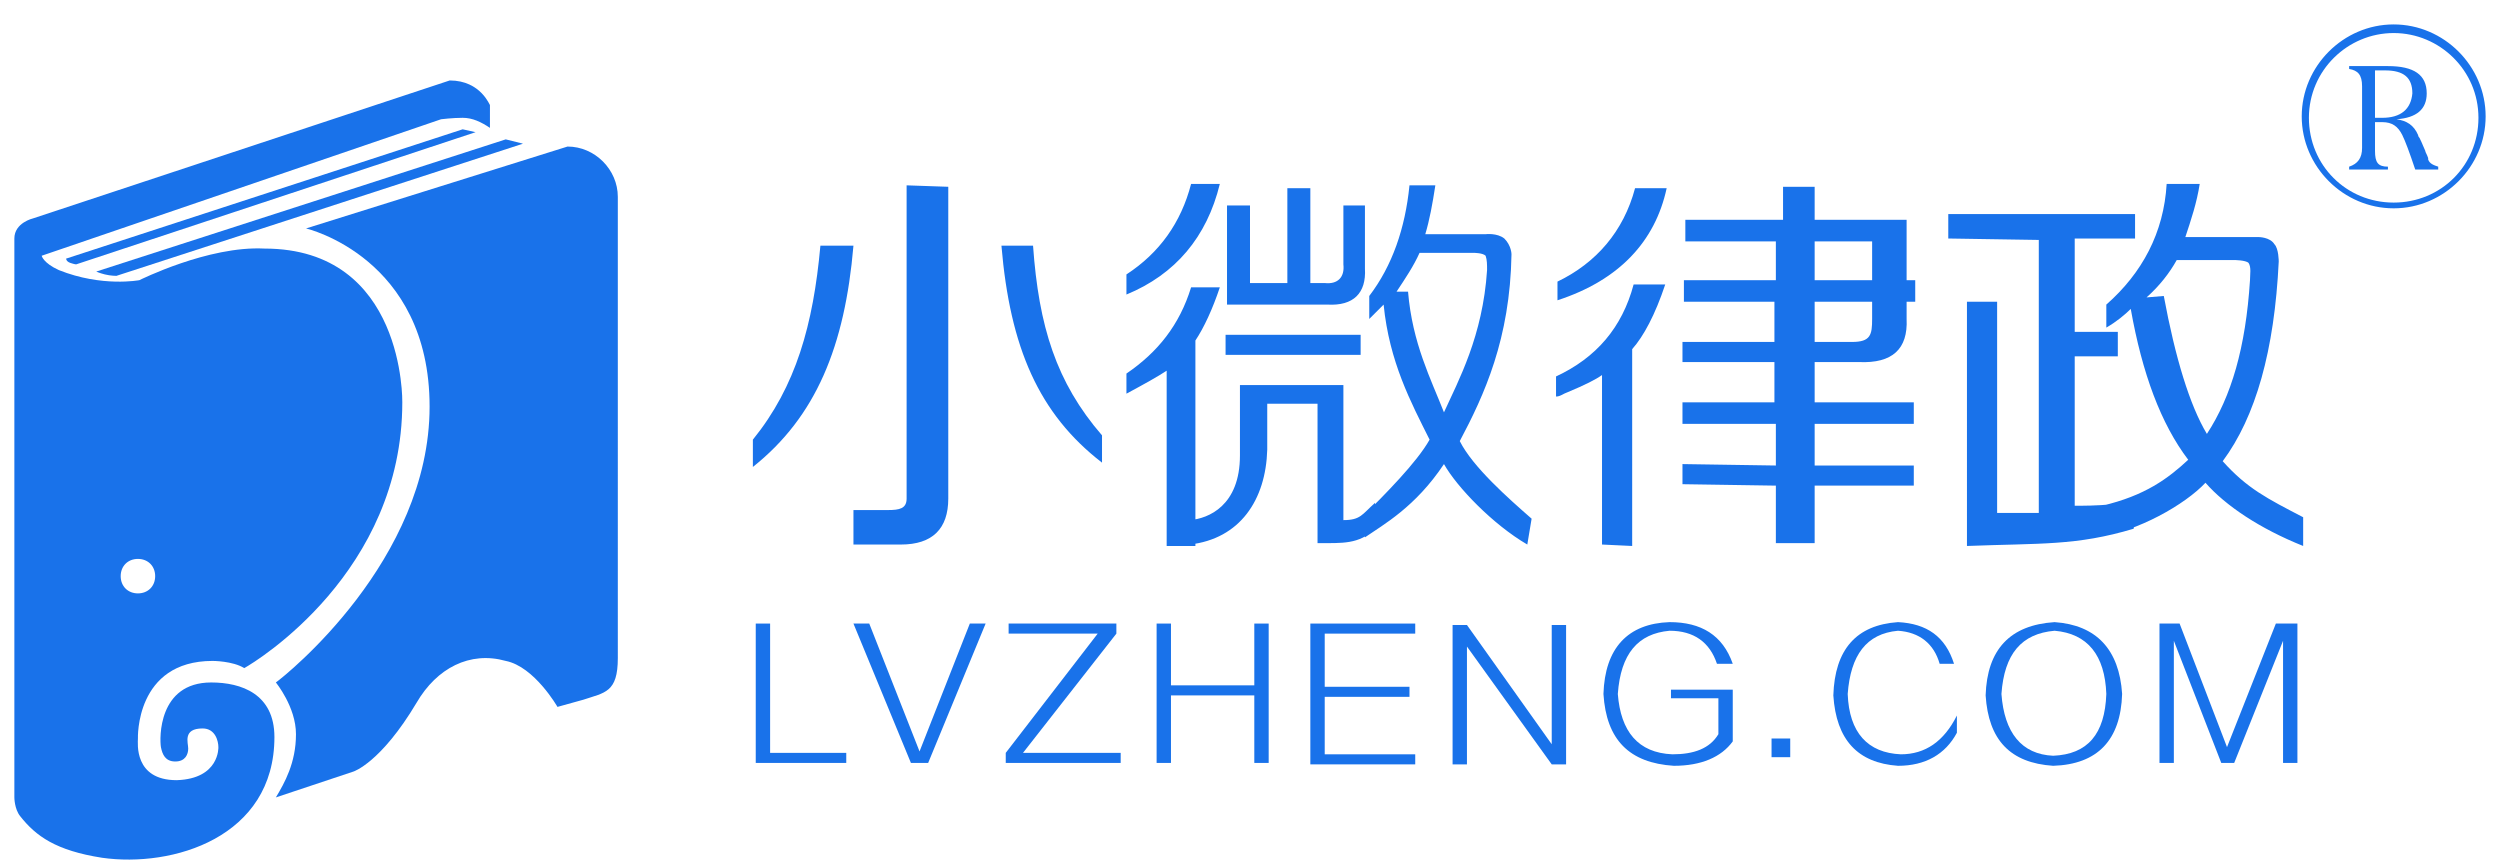
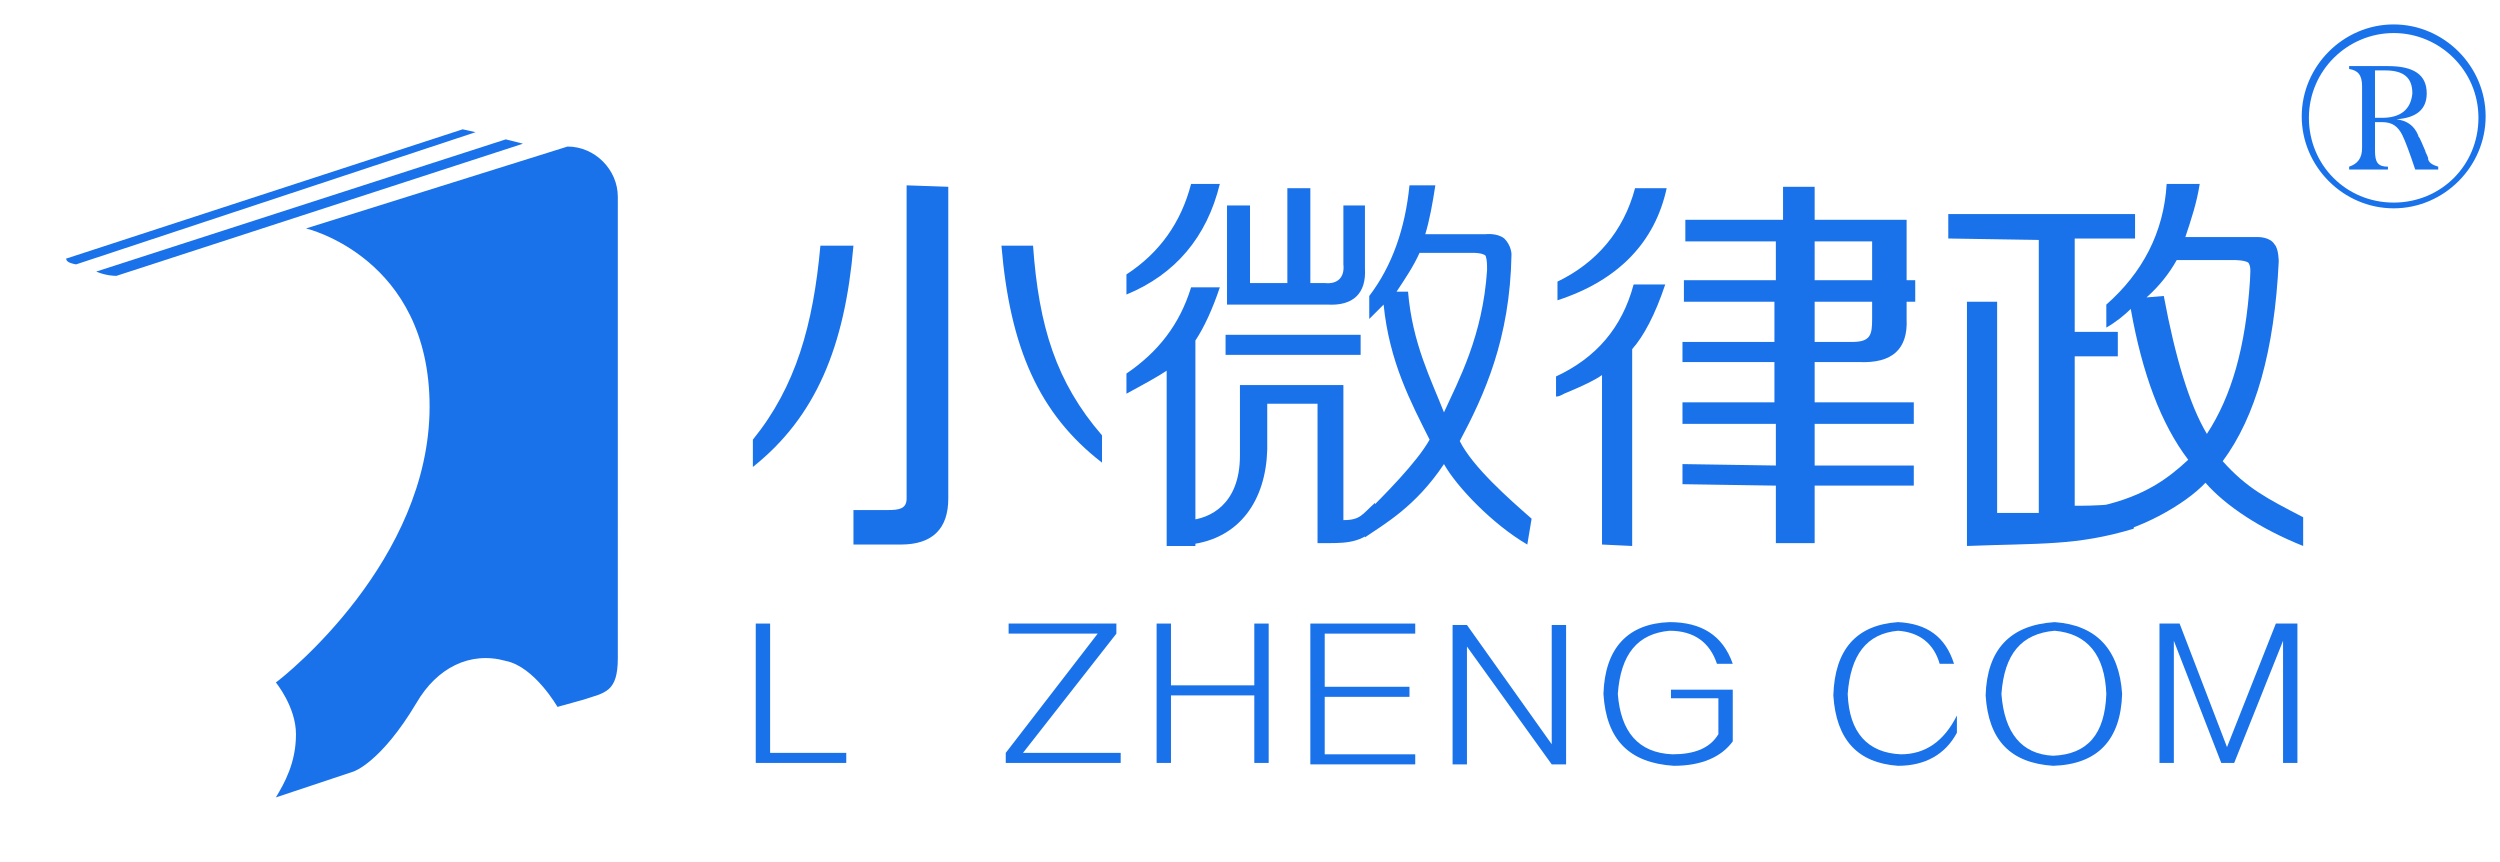
<svg xmlns="http://www.w3.org/2000/svg" version="1.1" id="图层_1" width="174px" height="60px" viewBox="0 0 174 60" style="enable-background:new 0 0 174 60;" xml:space="preserve">
  <style type="text/css">
	.st0{fill:#1972EA;}
</style>
  <g>
    <g>
      <path class="st0" d="M19.2,55.5l5.4-1.8c0,0,1.9-0.6,4.4-4.8c1.4-2.4,3.7-3.6,6.2-2.9c2,0.4,3.6,3.2,3.6,3.2l1.8-0.5    c1.5-0.5,2.4-0.5,2.4-2.9V13.7c0-1.9-1.6-3.5-3.5-3.5l-18.2,5.7c0,0,8.6,2,8.6,12.4c0,10.7-10,18.7-10.7,19.2c0,0,1.4,1.7,1.4,3.6    C20.6,53.1,19.8,54.5,19.2,55.5z" />
-       <path class="st0" d="M31.3,5.6l-29,9.6c0,0-1.3,0.3-1.3,1.4v38.9c0,0,0,0.8,0.4,1.3c1.1,1.4,2.5,2.4,5.7,2.9    c4.9,0.7,12-1.4,12-8.4c0-3-2.3-3.8-4.4-3.8c-3.7,0-3.6,3.9-3.5,4.5c0.1,0.5,0.3,1,1,1s0.9-0.5,0.9-0.9s-0.4-1.4,1-1.4    c0.9,0,1.1,0.9,1.1,1.3c0,0,0.1,2.2-2.9,2.3c-3,0-2.7-2.6-2.7-2.9c0,0-0.2-5.4,5.2-5.4c0,0,1.4,0,2.2,0.5C17.9,46,28,39.8,28,28    c0,0,0.2-10.7-9.6-10.7c-3.9-0.2-8.7,2.2-8.7,2.2S7.1,20,4.1,18.8c-1.1-0.5-1.2-1-1.2-1l27.8-9.5c0,0,0.8-0.1,1.5-0.1    c0.7,0,1.3,0.3,1.9,0.7V7.3C34.1,7.4,33.5,5.6,31.3,5.6z M9.6,38.9c0.7,0,1.2,0.5,1.2,1.2s-0.5,1.2-1.2,1.2s-1.2-0.5-1.2-1.2    S8.9,38.9,9.6,38.9z" />
      <path class="st0" d="M35.2,9.7L6.7,18.9c0,0,0.2,0.1,0.6,0.2s0.8,0.1,0.8,0.1L36.4,10L35.2,9.7z" />
      <path class="st0" d="M32.2,9L4.6,18c0,0,0,0.2,0.3,0.3c0.3,0.1,0.4,0.1,0.4,0.1l27.8-9.2L32.2,9z" />
    </g>
    <g>
      <g>
        <path class="st0" d="M52.4,32.5v-1.9c3-3.7,4.2-8,4.7-13.5h2.3C58.8,24.1,56.8,29,52.4,32.5z M59.4,37.9v-2.4h2.4     c0.8,0,1.3-0.1,1.3-0.8V12.9L66,13v21.7c0,2.1-1.1,3.2-3.3,3.2H59.4z M76.7,32.2c-4.4-3.4-6.4-8-7-15.1h2.2     c0.4,5.6,1.6,9.5,4.8,13.2V32.2z" />
      </g>
      <g>
        <path class="st0" d="M78.4,20.5v-1.4c2.3-1.5,3.8-3.6,4.5-6.3h2C84,16.5,81.8,19.1,78.4,20.5z M78.4,27.4V26     c2.2-1.5,3.7-3.4,4.5-6h2c-0.5,1.5-1.1,2.8-1.7,3.7V38h-2V25.8C80.6,26.2,79.7,26.7,78.4,27.4z M82.8,37.9v-1.7     c1.3-0.1,3.5-1,3.5-4.5v-4.9h7.2v9.4c1.2,0,1.3-0.4,2.2-1.2v1.8c-1.1,1.1-2.3,1-4,1v-9.7h-3.5v3.2C88.1,34.8,86.3,37.5,82.8,37.9     z M85.3,24.7v-1.4h9.4v1.4H85.3z M85.4,21.2v-6.9H87v5.4h2.6v-6.6h1.6v6.6h1c0.9,0.1,1.4-0.4,1.3-1.3v-4.1H95v4.4     c0.1,1.7-0.8,2.6-2.6,2.5H85.4z M106.3,37.9c-2.4-1.4-4.9-4-5.8-5.6c-2,3-4.2,4.2-5.5,5.1L94.8,36c1.6-1.6,3.8-3.8,4.7-5.4     c-1.3-2.6-2.8-5.4-3.2-9.4c-0.3,0.3-0.6,0.6-1,1v-1.6c1.6-2.1,2.5-4.7,2.8-7.7h1.8c-0.2,1.3-0.4,2.4-0.7,3.4h4.2     c0,0,0.8-0.1,1.3,0.3c0.5,0.5,0.5,1.1,0.5,1.1c-0.1,5.9-1.9,9.8-3.6,13c0.9,1.8,3.4,4,5,5.4l0,0L106.3,37.9L106.3,37.9z      M100.5,28.7c1-2.2,2.7-5.3,3-9.9c0-0.4,0-0.7-0.1-1c-0.2-0.2-0.8-0.2-0.8-0.2h-3.8c-0.4,0.9-1,1.8-1.6,2.7H98     C98.3,23.9,99.6,26.4,100.5,28.7z" />
      </g>
      <g>
        <path class="st0" d="M108.4,20.9v-1.3c2.7-1.3,4.6-3.5,5.4-6.5h2.2C115.2,16.8,112.7,19.5,108.4,20.9z M111.5,37.9V26.1     c-0.4,0.3-1.2,0.7-2.4,1.2c-0.3,0.1-0.5,0.3-0.8,0.3v-1.4c2.8-1.3,4.6-3.4,5.4-6.4h2.2c-0.7,2.1-1.5,3.6-2.3,4.5V38L111.5,37.9     L111.5,37.9z M117.2,21v-1.5h6.4v-2.7h-6.3v-1.5h6.8V13h2.2v2.3h6.4v4.2h0.6V21h-0.6v1.2c0.1,2.1-1,3.1-3.3,3h-3.1V28h6.9v1.5     h-6.9v2.9h6.9v1.4h-6.9v4h-2.7v-4l-6.5-0.1v-1.4l6.5,0.1v-2.9h-6.5V28h6.4v-2.8h-6.4v-1.4h6.4V21H117.2z M130.3,16.8h-4v2.7h4     V16.8z M128.9,23.8c1.3,0,1.4-0.5,1.4-1.6V21h-4v2.8H128.9z" />
      </g>
      <g>
        <path class="st0" d="M135.6,16.6v-1.7h13v1.7h-4.2v6.5h3v1.7h-3v10.4c0.6,0,1.5,0,2.6-0.1c0.8-0.1,1.5-0.5,1.9-0.6l-0.4,2.3     c-4,1.2-6.5,1-11.6,1.2v-2V21h2.1v14.7h2.9v-19L135.6,16.6z M146.6,22.8v-1.6c2.5-2.2,4-5,4.2-8.4h2.3c-0.2,1.3-0.6,2.5-1,3.7     h5.1c0,0,0.8,0,1.1,0.5c0.3,0.3,0.3,1.2,0.3,1.2c-0.3,6.2-1.6,10.8-3.9,13.9c1.7,1.9,3.1,2.6,5.6,3.9v2c-3-1.2-5.4-2.8-6.8-4.4     c-1.4,1.5-4.7,3.4-7.6,3.8l0.4-2.2c3-0.7,4.6-1.9,6-3.2c-1.9-2.5-3.2-6-4-10.5C147.9,21.9,147.3,22.4,146.6,22.8z M151.5,18.1     c-0.5,0.9-1.2,1.8-2.1,2.6l1.2-0.1c0.8,4.3,1.8,7.6,3,9.6c1.7-2.6,2.7-6,3-10.7c0-0.4,0.1-0.9-0.1-1.2c-0.2-0.2-1-0.2-1-0.2     S151.5,18.1,151.5,18.1z" />
      </g>
      <g>
        <path class="st0" d="M52.6,53.1v-9.7h1v9h5.3v0.7H52.6z" />
-         <path class="st0" d="M63.4,53.1l-4-9.7h1.1l3.5,8.9l3.5-8.9h1.1l-4,9.7C64.6,53.1,63.4,53.1,63.4,53.1z" />
        <path class="st0" d="M70,53.1v-0.7l6.4-8.3h-6.2v-0.7h7.5v0.7l-6.5,8.3H78v0.7H70z" />
        <path class="st0" d="M80.5,53.1v-9.7h1v4.3h5.8v-4.3h1v9.7h-1v-4.7h-5.8v4.7H80.5z" />
        <path class="st0" d="M91.2,53.1v-9.7h7.3v0.7h-6.3v3.7h5.9v0.7h-5.9v4h6.3v0.7h-7.3V53.1z" />
        <path class="st0" d="M101.1,53.2v-9.7h1l5.9,8.3v-8.3h1v9.7h-1l-5.9-8.2v8.2H101.1z" />
        <path class="st0" d="M120.6,46.2h-1.1c-0.5-1.5-1.6-2.3-3.3-2.3c-2.2,0.2-3.4,1.6-3.6,4.4c0.2,2.6,1.4,4.1,3.8,4.2     c1.5,0,2.6-0.4,3.2-1.4v-2.5h-3.3V48h4.3v3.6c-0.8,1.1-2.2,1.7-4.1,1.7c-3.1-0.2-4.7-1.8-4.9-5c0.1-3.2,1.7-4.9,4.6-5     C118.4,43.3,119.9,44.2,120.6,46.2z" />
-         <path class="st0" d="M123.3,52.7v-1.3h1.3v1.3H123.3z" />
        <path class="st0" d="M136,46.2h-1c-0.4-1.4-1.4-2.2-2.9-2.3c-2.2,0.2-3.3,1.7-3.5,4.4c0.1,2.7,1.4,4.1,3.7,4.2     c1.7,0,3-0.9,3.9-2.7V51c-0.8,1.5-2.2,2.3-4.1,2.3c-2.8-0.2-4.3-1.8-4.5-4.9c0.1-3.2,1.6-4.9,4.5-5.1     C134.1,43.4,135.4,44.3,136,46.2z" />
        <path class="st0" d="M142.9,53.3c-3-0.2-4.5-1.8-4.7-4.9c0.1-3.2,1.7-4.9,4.8-5.1c2.9,0.2,4.5,1.9,4.7,5     C147.6,51.5,146,53.2,142.9,53.3z M142.9,52.6c2.4-0.1,3.6-1.5,3.7-4.3c-0.1-2.7-1.3-4.2-3.6-4.4c-2.3,0.2-3.5,1.6-3.7,4.4     C139.5,51,140.7,52.5,142.9,52.6z" />
        <path class="st0" d="M158.4,43.4h1.5v9.7h-1v-8.5l-3.4,8.5h-0.9l-3.3-8.5v8.5h-1v-9.7h1.4L155,52L158.4,43.4z" />
      </g>
    </g>
    <g>
      <g>
        <path class="st0" d="M166.6,14.5c-3.5,0-6.4-2.9-6.4-6.4s2.9-6.4,6.4-6.4s6.4,2.9,6.4,6.4S170.1,14.5,166.6,14.5z M166.6,2.3     c-3.2,0-5.9,2.6-5.9,5.9s2.6,5.9,5.9,5.9s5.9-2.6,5.9-5.9S169.8,2.3,166.6,2.3z" />
      </g>
      <g>
        <path class="st0" d="M164.4,10.3V6c0-0.8-0.3-1.1-0.9-1.2V4.6h2.7c1.8,0,2.7,0.6,2.7,1.9c0,1.1-0.7,1.7-2.1,1.8l0,0     c0.7,0.1,1.2,0.4,1.5,1.1c0,0,0,0.1,0.1,0.2c0.2,0.4,0.3,0.7,0.4,0.9c0,0.1,0.1,0.2,0.2,0.5v0.1c0.1,0.3,0.4,0.4,0.7,0.5v0.2     h-1.6c-0.4-1.2-0.7-2-0.9-2.4c-0.3-0.6-0.7-0.9-1.4-0.9h-0.5v2c0,0.8,0.2,1.1,0.9,1.1v0.2h-2.7v-0.2     C164.1,11.4,164.4,11,164.4,10.3z M165.3,8.2h0.5c1.3,0,2-0.6,2.1-1.7c0-1.1-0.6-1.6-1.9-1.6h-0.7L165.3,8.2L165.3,8.2z" />
      </g>
    </g>
  </g>
</svg>